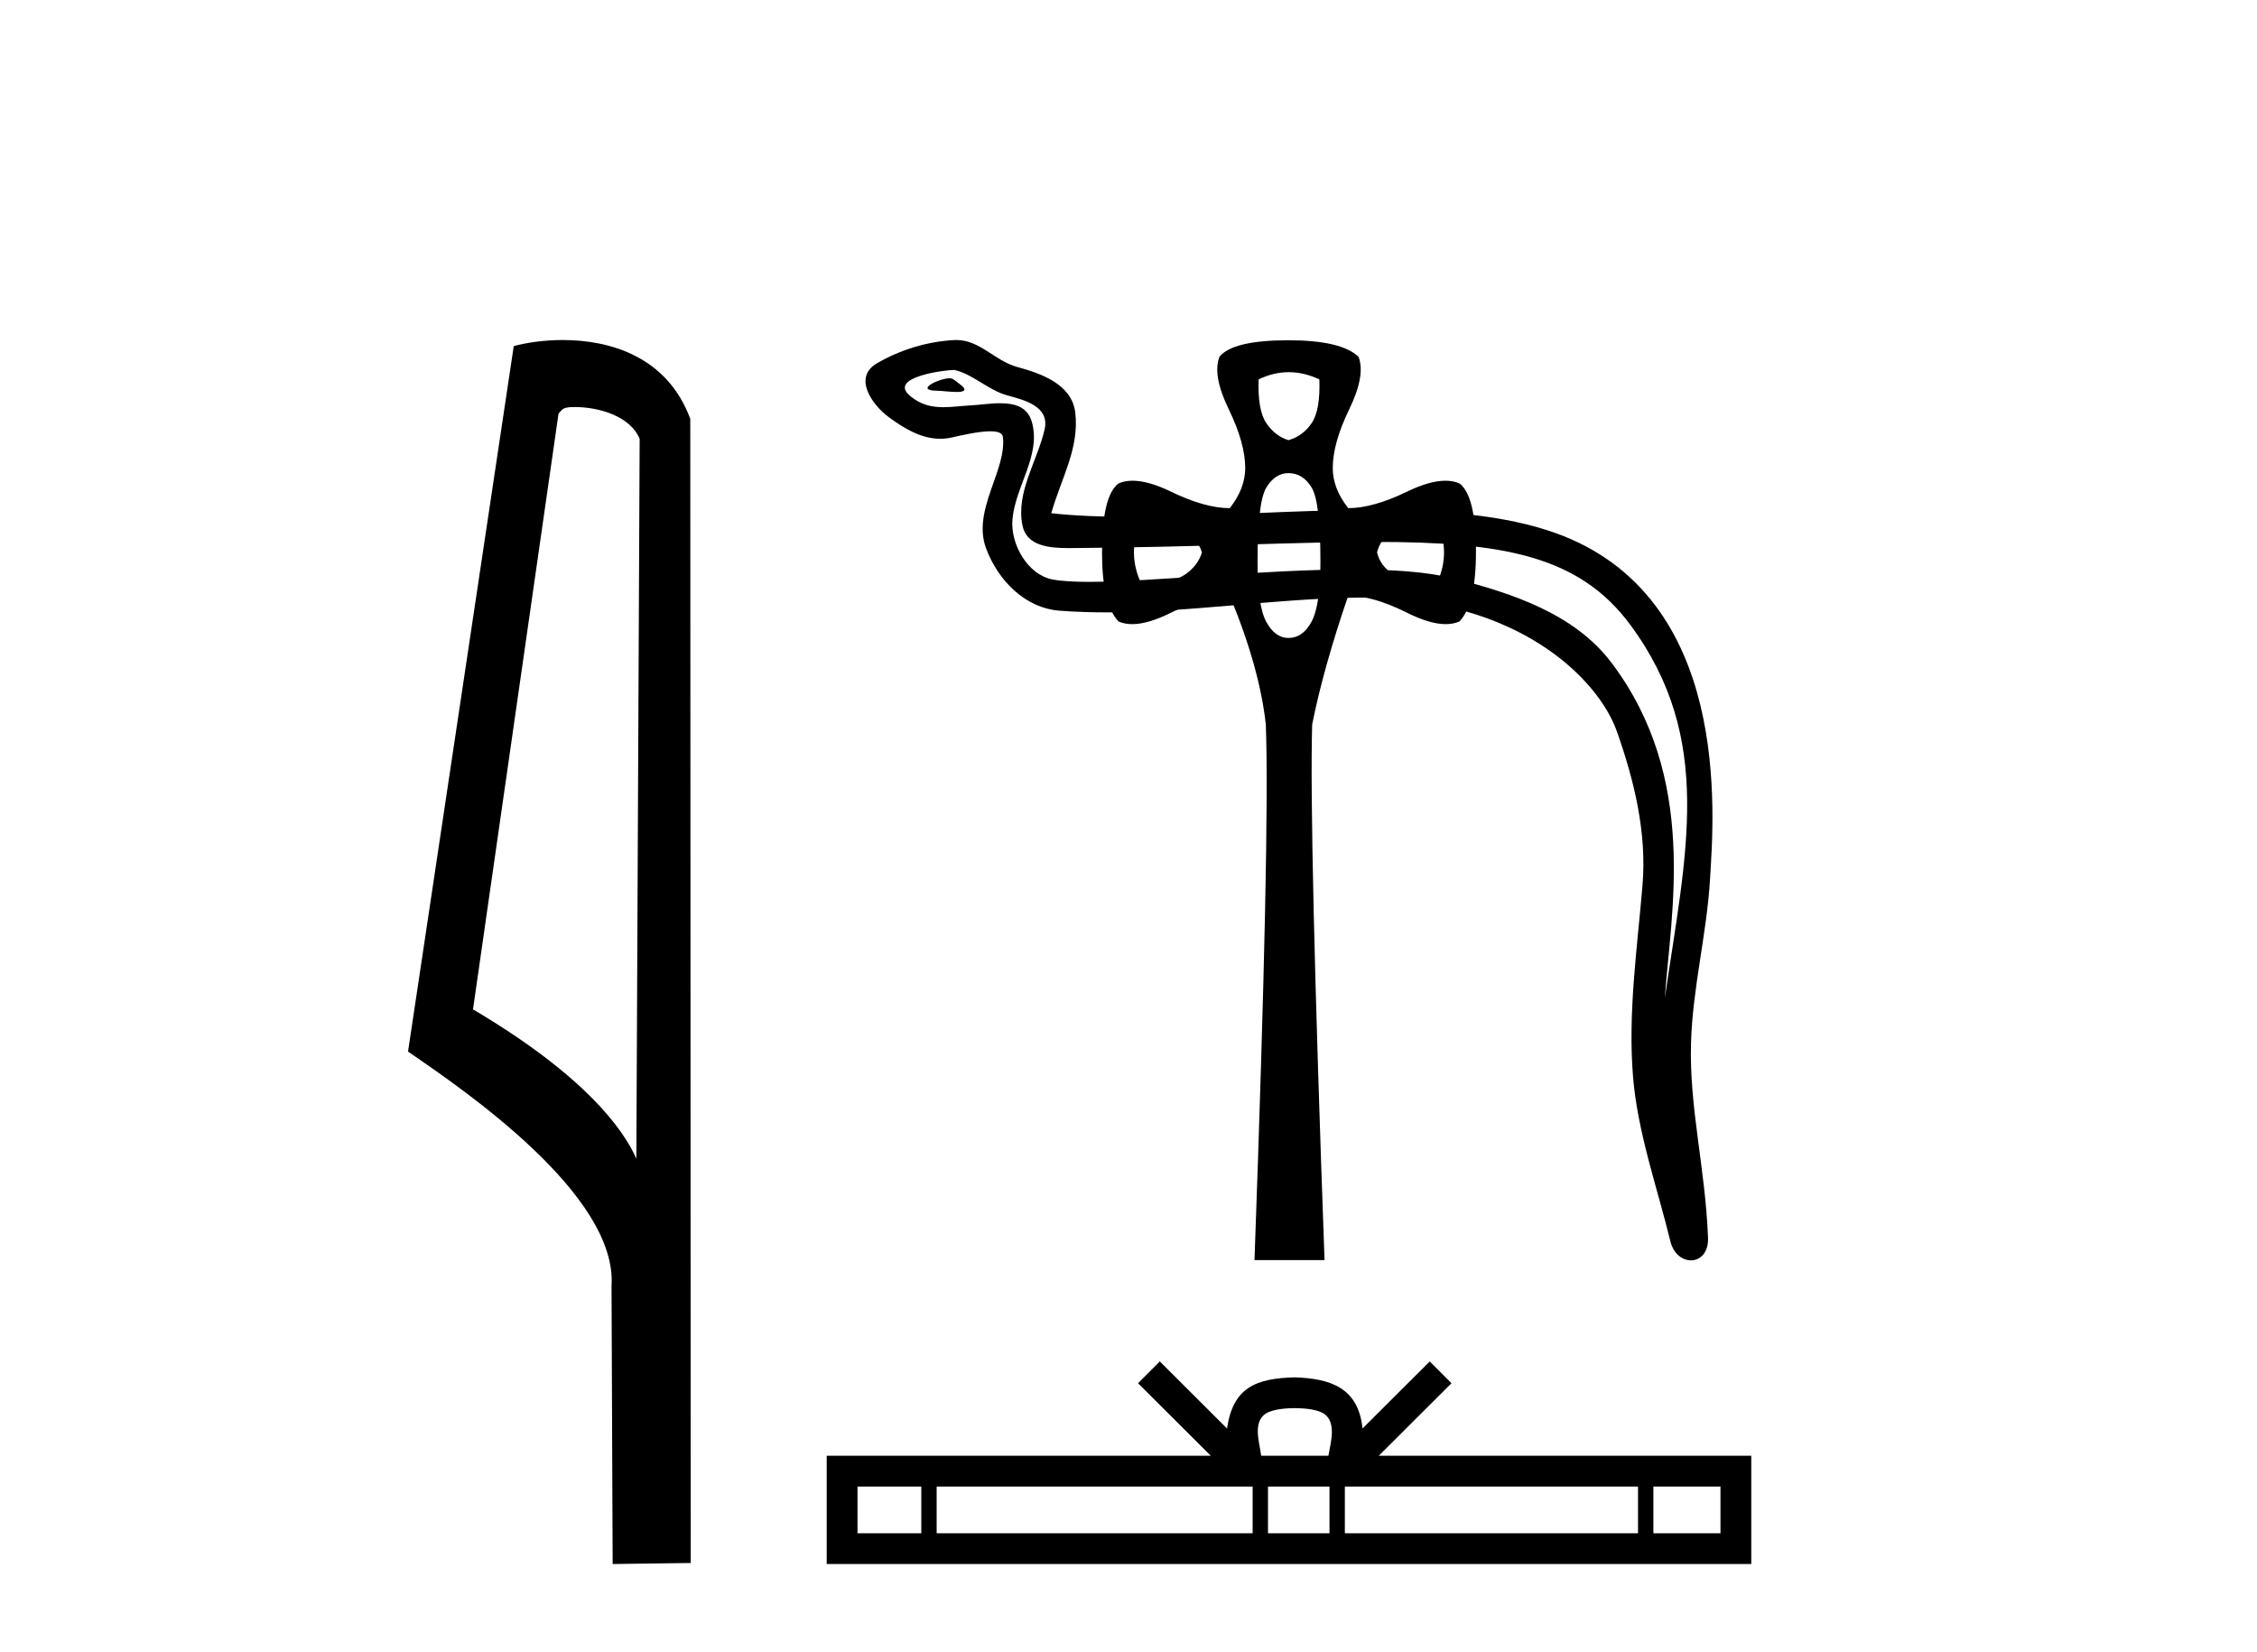
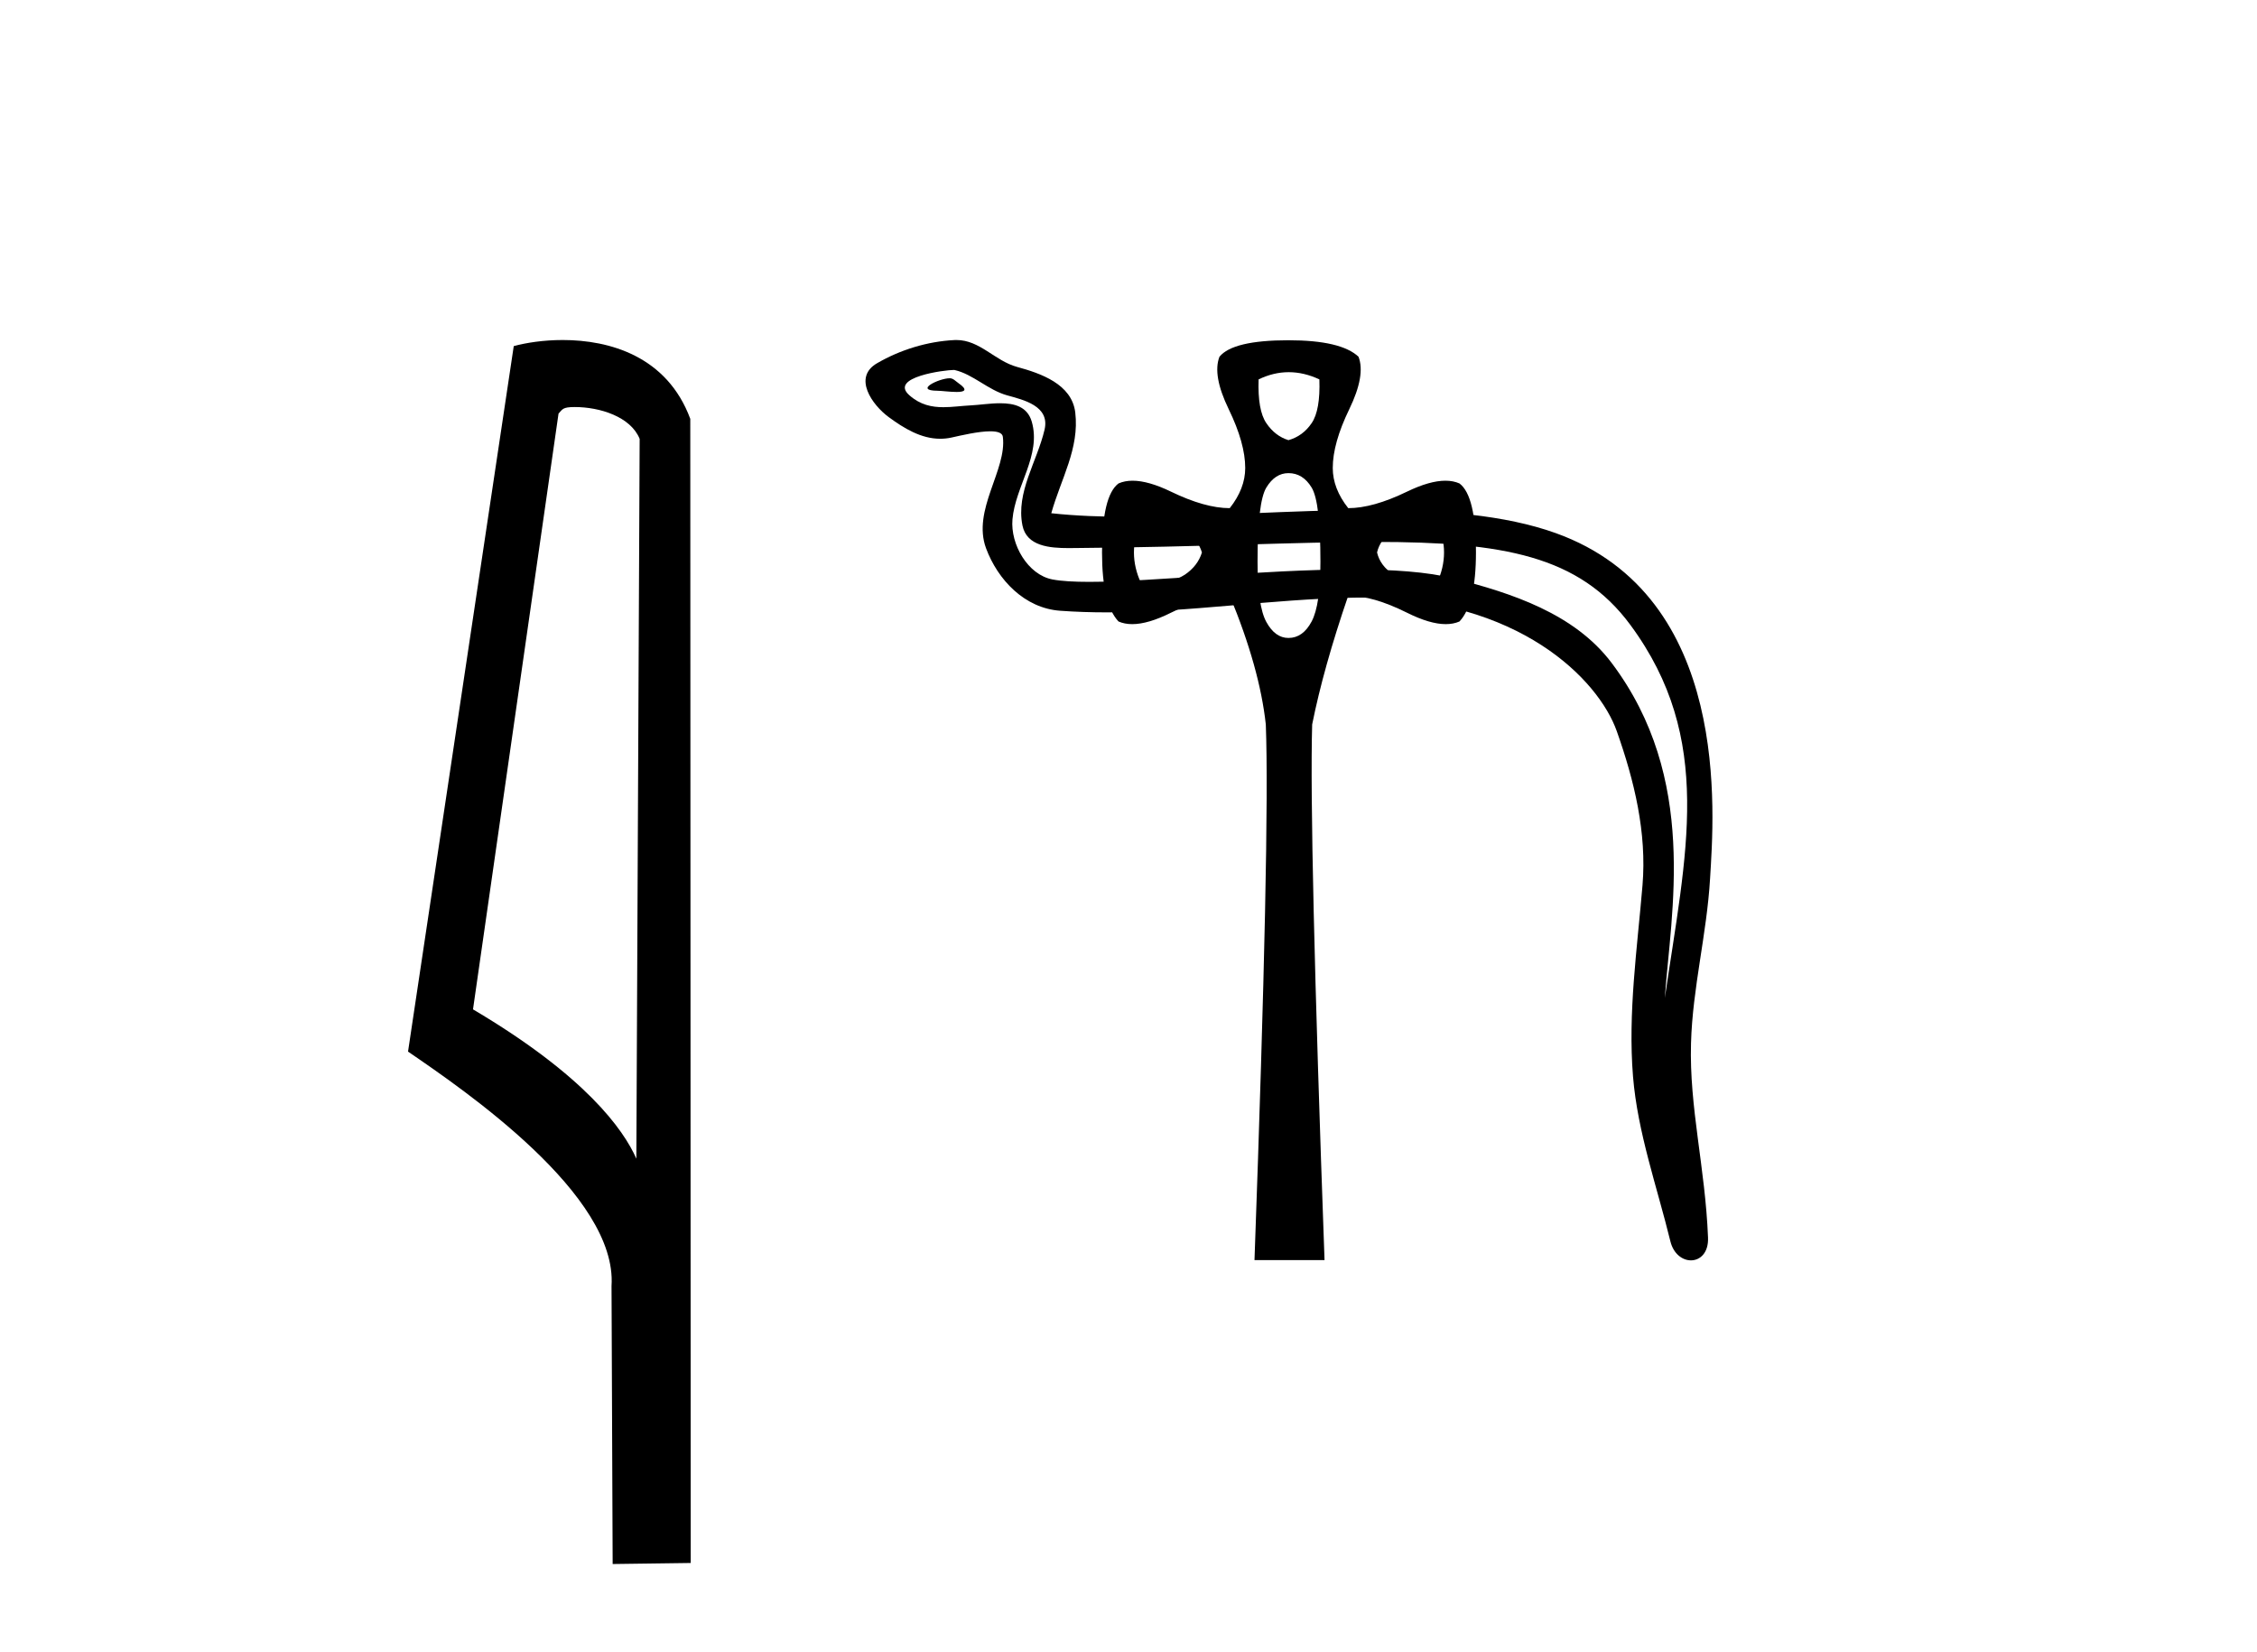
<svg xmlns="http://www.w3.org/2000/svg" width="56.0" height="41.0">
  <path d="M 14.259 10.1 C 14.884 10.1 15.648 10.34 15.871 10.89 L 15.789 28.751 L 15.789 28.751 C 15.473 28.034 14.531 26.699 11.736 25.046 L 13.858 10.263 C 13.958 10.157 13.955 10.1 14.259 10.1 ZM 15.789 28.751 L 15.789 28.751 C 15.789 28.751 15.789 28.751 15.789 28.751 L 15.789 28.751 L 15.789 28.751 ZM 13.962 8.437 C 13.484 8.437 13.053 8.505 12.747 8.588 L 10.124 26.094 C 11.512 27.044 15.325 29.648 15.173 31.91 L 15.201 38.809 L 17.138 38.783 L 17.127 10.393 C 16.551 8.837 15.12 8.437 13.962 8.437 Z" style="fill:#000000;stroke:none" />
  <path d="M 23.562 9.386 C 23.302 9.386 22.664 9.693 23.262 9.696 C 23.36 9.697 23.576 9.726 23.736 9.726 C 23.926 9.726 24.037 9.684 23.774 9.502 C 23.71 9.458 23.652 9.388 23.571 9.386 C 23.568 9.386 23.565 9.386 23.562 9.386 ZM 23.662 9.18 C 23.673 9.18 23.68 9.18 23.684 9.181 C 24.146 9.287 24.51 9.676 24.989 9.81 C 25.393 9.922 26.056 10.072 25.917 10.663 C 25.733 11.451 25.203 12.214 25.369 13.039 C 25.473 13.555 26.048 13.6 26.514 13.6 C 26.591 13.6 26.665 13.599 26.734 13.598 C 29.772 13.575 32.184 13.447 34.119 13.447 C 37.293 13.447 39.184 13.791 40.449 15.502 C 42.548 18.341 41.829 21.181 41.307 24.765 C 41.453 22.65 42.155 19.318 39.981 16.441 C 39.062 15.226 37.505 14.715 36.073 14.353 C 35.415 14.188 34.536 14.13 33.567 14.13 C 31.328 14.13 28.608 14.438 27.026 14.438 C 26.65 14.438 26.338 14.421 26.112 14.378 C 25.502 14.261 25.067 13.51 25.121 12.887 C 25.192 12.061 25.843 11.294 25.599 10.46 C 25.49 10.089 25.167 10.006 24.815 10.006 C 24.563 10.006 24.296 10.049 24.083 10.059 C 23.854 10.071 23.628 10.104 23.408 10.104 C 23.117 10.104 22.834 10.047 22.563 9.808 C 22.047 9.354 23.456 9.18 23.662 9.18 ZM 23.732 8.437 C 23.716 8.437 23.7 8.437 23.684 8.438 C 23.014 8.471 22.34 8.677 21.76 9.014 C 21.154 9.366 21.641 10.049 22.051 10.35 C 22.429 10.628 22.853 10.887 23.328 10.887 C 23.419 10.887 23.513 10.878 23.608 10.857 C 23.851 10.803 24.279 10.702 24.571 10.702 C 24.743 10.702 24.869 10.737 24.882 10.837 C 24.989 11.659 24.113 12.656 24.466 13.606 C 24.756 14.385 25.419 15.092 26.306 15.155 C 26.694 15.183 27.082 15.195 27.469 15.195 C 29.513 15.195 31.545 14.865 33.588 14.83 C 33.654 14.829 33.718 14.828 33.782 14.828 C 37.697 14.828 39.666 16.873 40.115 18.143 C 40.55 19.373 40.863 20.661 40.753 21.971 C 40.621 23.546 40.389 25.136 40.518 26.713 C 40.632 28.103 41.115 29.452 41.445 30.801 C 41.522 31.116 41.746 31.274 41.955 31.274 C 42.183 31.274 42.394 31.086 42.379 30.709 C 42.311 28.971 41.911 27.486 41.957 25.883 C 41.996 24.506 42.349 23.179 42.43 21.797 C 42.525 20.195 42.971 14.799 38.6 13.228 C 37.342 12.776 35.747 12.653 34.055 12.653 C 32.054 12.653 29.918 12.825 28.049 12.825 C 27.35 12.825 26.688 12.801 26.084 12.735 C 26.325 11.877 26.786 11.13 26.679 10.235 C 26.594 9.529 25.821 9.264 25.233 9.104 C 24.685 8.954 24.313 8.437 23.732 8.437 Z" style="fill:#000000;stroke:none" />
  <path d="M 31.976 9.235 Q 32.353 9.235 32.736 9.414 Q 32.762 10.181 32.544 10.5 Q 32.327 10.82 31.969 10.922 Q 31.637 10.82 31.42 10.5 Q 31.202 10.181 31.228 9.414 Q 31.599 9.235 31.976 9.235 ZM 28.314 12.941 Q 29.081 12.941 29.401 13.159 Q 29.72 13.376 29.822 13.708 Q 29.72 14.04 29.401 14.258 Q 29.081 14.475 28.314 14.475 Q 27.956 13.708 28.314 12.941 ZM 35.65 12.941 Q 36.008 13.708 35.65 14.475 Q 34.909 14.475 34.576 14.258 Q 34.244 14.04 34.167 13.708 Q 34.244 13.376 34.576 13.159 Q 34.909 12.941 35.65 12.941 ZM 31.969 11.74 Q 32.327 11.74 32.544 12.098 Q 32.762 12.456 32.762 13.938 Q 32.762 15.012 32.544 15.421 Q 32.327 15.83 31.969 15.83 Q 31.637 15.83 31.42 15.433 Q 31.202 15.037 31.202 13.938 Q 31.202 12.456 31.42 12.098 Q 31.637 11.74 31.969 11.74 ZM 31.969 8.443 Q 30.589 8.443 30.257 8.852 Q 30.078 9.312 30.487 10.155 Q 30.896 10.999 30.896 11.612 Q 30.896 12.123 30.512 12.609 Q 29.899 12.609 29.055 12.2 Q 28.493 11.928 28.101 11.928 Q 27.905 11.928 27.752 11.996 Q 27.343 12.302 27.343 13.708 Q 27.343 14.986 27.752 15.421 Q 27.902 15.487 28.093 15.487 Q 28.487 15.487 29.055 15.203 Q 29.899 14.782 30.512 14.782 Q 31.254 16.571 31.407 17.977 Q 31.509 20.66 31.126 31.268 L 32.864 31.268 Q 32.48 20.635 32.557 17.977 Q 32.838 16.571 33.452 14.782 Q 34.065 14.782 34.909 15.203 Q 35.477 15.487 35.871 15.487 Q 36.062 15.487 36.212 15.421 Q 36.621 14.986 36.621 13.708 Q 36.621 12.302 36.212 11.996 Q 36.059 11.928 35.863 11.928 Q 35.471 11.928 34.909 12.2 Q 34.065 12.609 33.452 12.609 Q 33.068 12.123 33.068 11.612 Q 33.068 10.999 33.477 10.155 Q 33.886 9.312 33.707 8.852 Q 33.273 8.443 31.969 8.443 Z" style="fill:#000000;stroke:none" />
-   <path d="M 32.126 34.941 C 32.498 34.941 32.722 35.004 32.837 35.07 C 33.175 35.285 33.014 35.801 32.96 36.123 L 31.292 36.123 C 31.252 35.794 31.07 35.291 31.414 35.07 C 31.53 35.004 31.754 34.941 32.126 34.941 ZM 22.859 36.887 L 22.859 38.046 L 21.276 38.046 L 21.276 36.887 ZM 31.08 36.887 L 31.08 38.046 L 23.24 38.046 L 23.24 36.887 ZM 32.987 36.887 L 32.987 38.046 L 31.461 38.046 L 31.461 36.887 ZM 40.642 36.887 L 40.642 38.046 L 33.368 38.046 L 33.368 36.887 ZM 42.688 36.887 L 42.688 38.046 L 41.023 38.046 L 41.023 36.887 ZM 28.777 33.782 L 28.237 34.323 L 30.042 36.123 L 20.512 36.123 L 20.512 38.809 L 43.452 38.809 L 43.452 36.123 L 34.209 36.123 L 36.014 34.323 L 35.475 33.782 L 33.806 35.446 C 33.706 34.438 33.015 34.206 32.126 34.177 C 31.176 34.202 30.593 34.417 30.445 35.446 L 28.777 33.782 Z" style="fill:#000000;stroke:none" />
</svg>